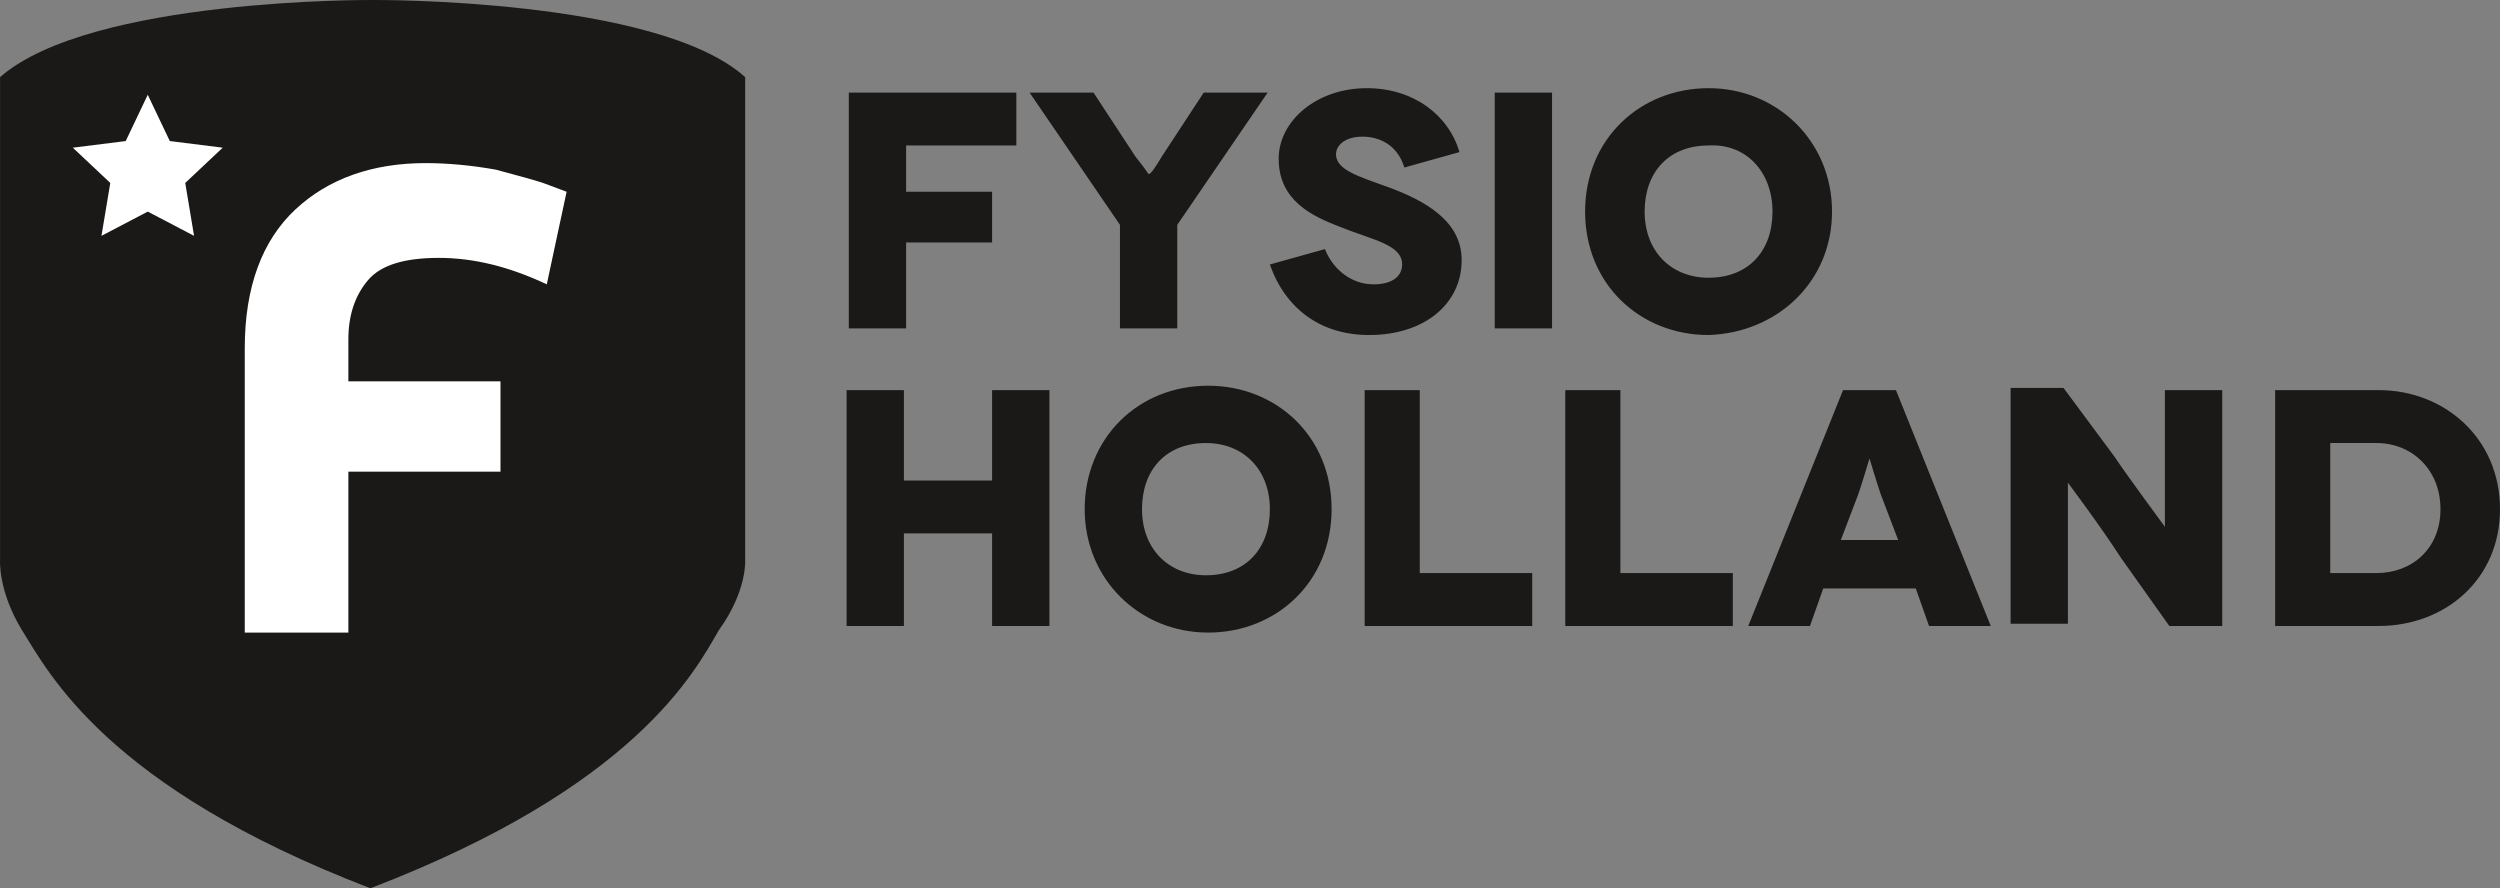
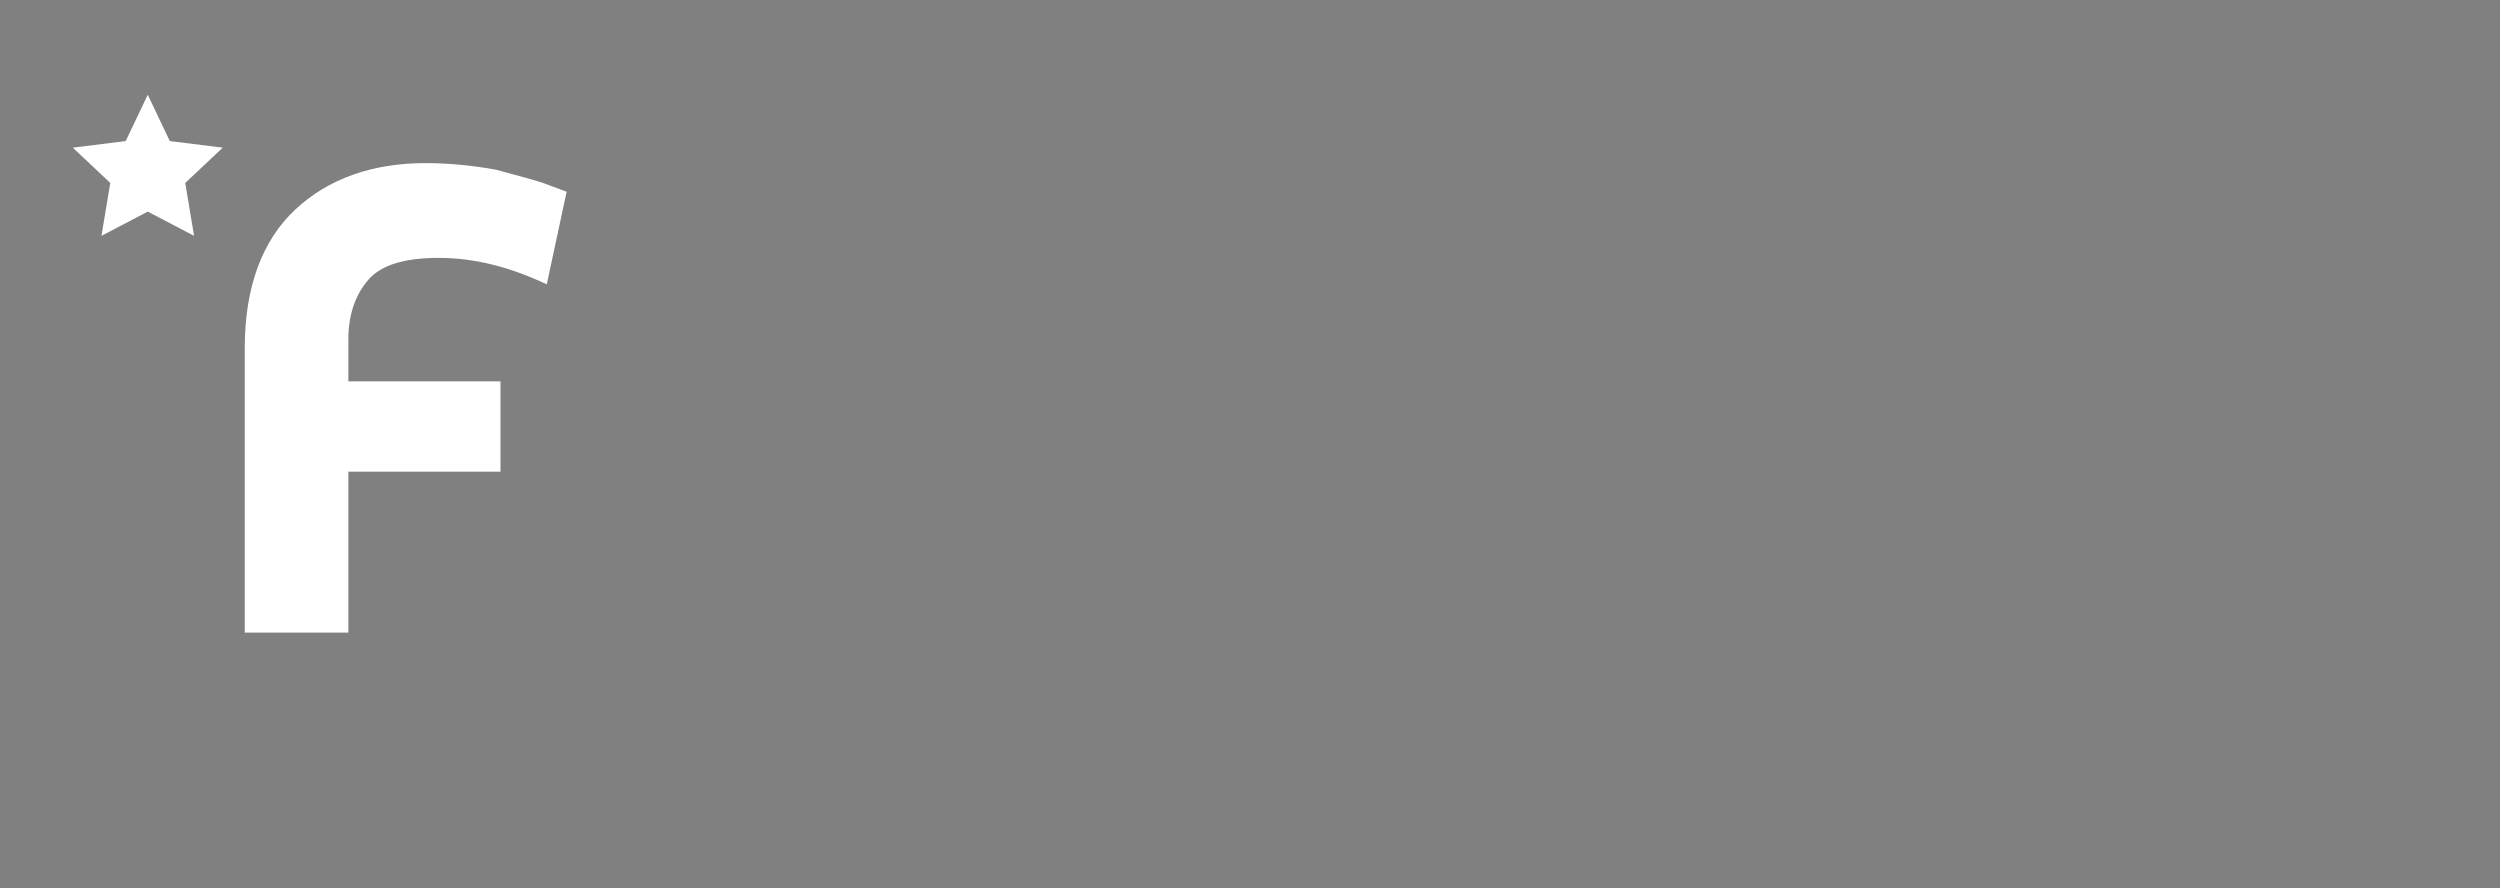
<svg xmlns="http://www.w3.org/2000/svg" width="349" height="124" viewBox="0 0 349 124" fill="none">
  <rect x="0" y="0" width="349" height="124" fill="#808080" stroke="none" />
-   <path d="M104.028 78.154V10.77C91.718 -0.307 52.018 0.001 52.018 0.001C52.018 0.001 12.625 -0.307 0.007 10.77V78.154C0.007 78.154 -0.3 82.462 3.085 88C6.778 93.846 14.78 109.846 51.71 124C88.64 109.846 96.95 93.846 100.335 88C104.336 82.462 104.028 78.154 104.028 78.154Z" fill="#1A1918" />
-   <path d="M79.1 26.77L76.638 25.847C75.099 25.232 72.637 24.616 69.252 23.693C65.867 23.078 62.481 22.77 59.404 22.77C52.018 22.77 45.863 24.924 41.246 29.231C36.63 33.539 34.168 40.001 34.168 48.616V88.308H48.632V65.847H69.867V53.231H48.632V47.385C48.632 44.001 49.556 41.231 51.402 39.078C53.249 36.924 56.634 36.001 61.25 36.001C66.174 36.001 71.098 37.231 76.33 39.693L79.1 26.77Z" fill="white" />
+   <path d="M79.1 26.77L76.638 25.847C75.099 25.232 72.637 24.616 69.252 23.693C65.867 23.078 62.481 22.77 59.404 22.77C52.018 22.77 45.863 24.924 41.246 29.231C36.63 33.539 34.168 40.001 34.168 48.616V88.308H48.632V65.847H69.867V53.231H48.632V47.385C48.632 44.001 49.556 41.231 51.402 39.078C53.249 36.924 56.634 36.001 61.25 36.001C66.174 36.001 71.098 37.231 76.33 39.693Z" fill="white" />
  <path d="M31.09 20.616L23.704 19.693L20.627 13.231L17.549 19.693L10.163 20.616L15.395 25.539L14.164 32.924L20.627 29.539L27.09 32.924L25.859 25.539L31.09 20.616Z" fill="white" />
-   <path d="M198.508 54.462H190.507V87.385H213.896V80H198.201V54.462H198.508ZM159.424 71.077C159.424 65.539 162.809 61.847 168.349 61.847C173.58 61.847 177.273 65.539 177.273 71.077C177.273 76.616 173.888 80.308 168.349 80.308C163.117 80.308 159.424 76.616 159.424 71.077ZM151.422 71.077C151.422 80.924 159.116 88.308 168.656 88.308C178.197 88.308 185.891 81.231 185.891 71.077C185.891 60.924 178.197 53.847 168.656 53.847C158.808 53.847 151.422 61.231 151.422 71.077ZM126.186 54.462H118.185V87.385H126.186V74.462H138.496V87.385H146.498V54.462H138.496V67.078H126.186V54.462ZM126.186 20.309H141.882V12.924H118.492V45.847H126.494V33.847H138.496V26.77H126.494V20.309H126.186ZM164.348 31.385L176.966 12.924H168.041L162.193 21.847C161.27 23.386 160.655 24.309 160.347 24.309C160.347 24.309 159.731 23.386 158.5 21.847L152.653 12.924H143.728L156.346 31.385V45.847H164.348V31.385ZM186.506 21.539C186.506 20.308 187.737 19.078 190.199 19.078C192.661 19.078 195.123 20.309 196.046 23.386L203.74 21.232C202.201 16.001 197.277 12.309 190.815 12.309C183.736 12.309 178.504 16.924 178.504 22.155C178.504 28.001 183.121 30.155 187.122 31.693C191.738 33.539 195.739 34.155 195.739 36.924C195.739 38.462 194.508 39.693 191.738 39.693C188.353 39.693 185.89 37.231 184.967 34.77L177.273 36.924C179.428 43.078 184.352 46.77 191.122 46.77C198.816 46.77 204.048 42.462 204.048 36.309C204.048 30.77 198.816 28.001 193.892 26.155C189.584 24.616 186.506 23.693 186.506 21.539ZM208.664 45.847H216.666V12.924H208.664V45.847ZM226.514 54.462H218.512V87.385H241.902V80H226.206V54.462H226.514ZM247.441 29.539C247.441 35.078 244.056 38.77 238.516 38.77C233.285 38.77 229.592 35.078 229.592 29.539C229.592 24.001 232.977 20.309 238.516 20.309C243.748 20.001 247.441 24.001 247.441 29.539ZM255.751 29.539C255.751 19.693 248.057 12.309 238.516 12.309C228.976 12.309 221.282 19.386 221.282 29.539C221.282 39.693 228.976 46.77 238.516 46.77C248.057 46.462 255.751 39.385 255.751 29.539ZM264.983 75.385H256.982L259.444 68.924C260.059 67.078 260.982 64.001 260.982 64.001C260.982 64.001 261.906 67.078 262.521 68.924L264.983 75.385ZM269.292 87.385H277.909L264.675 54.462H257.289L244.056 87.385H252.673L254.52 82.154H267.445L269.292 87.385ZM302.837 87.385H310.223V54.462H302.221V61.847C302.221 67.693 302.221 73.539 302.221 73.539C302.221 73.539 296.99 66.462 295.143 63.693L288.065 54.154H280.679V87.077H288.68V79.693C288.68 72.616 288.68 67.385 288.68 67.385C288.68 67.385 293.297 73.539 296.066 77.847L302.837 87.385ZM340.691 71.077C340.691 76.616 336.69 80 331.766 80H325.303V61.847H331.766C336.69 61.847 340.691 65.539 340.691 71.077ZM349 71.077C349 61.231 341.306 54.462 332.074 54.462H317.609V87.385H332.074C341.306 87.385 349 80.924 349 71.077Z" fill="#1A1918" />
</svg>